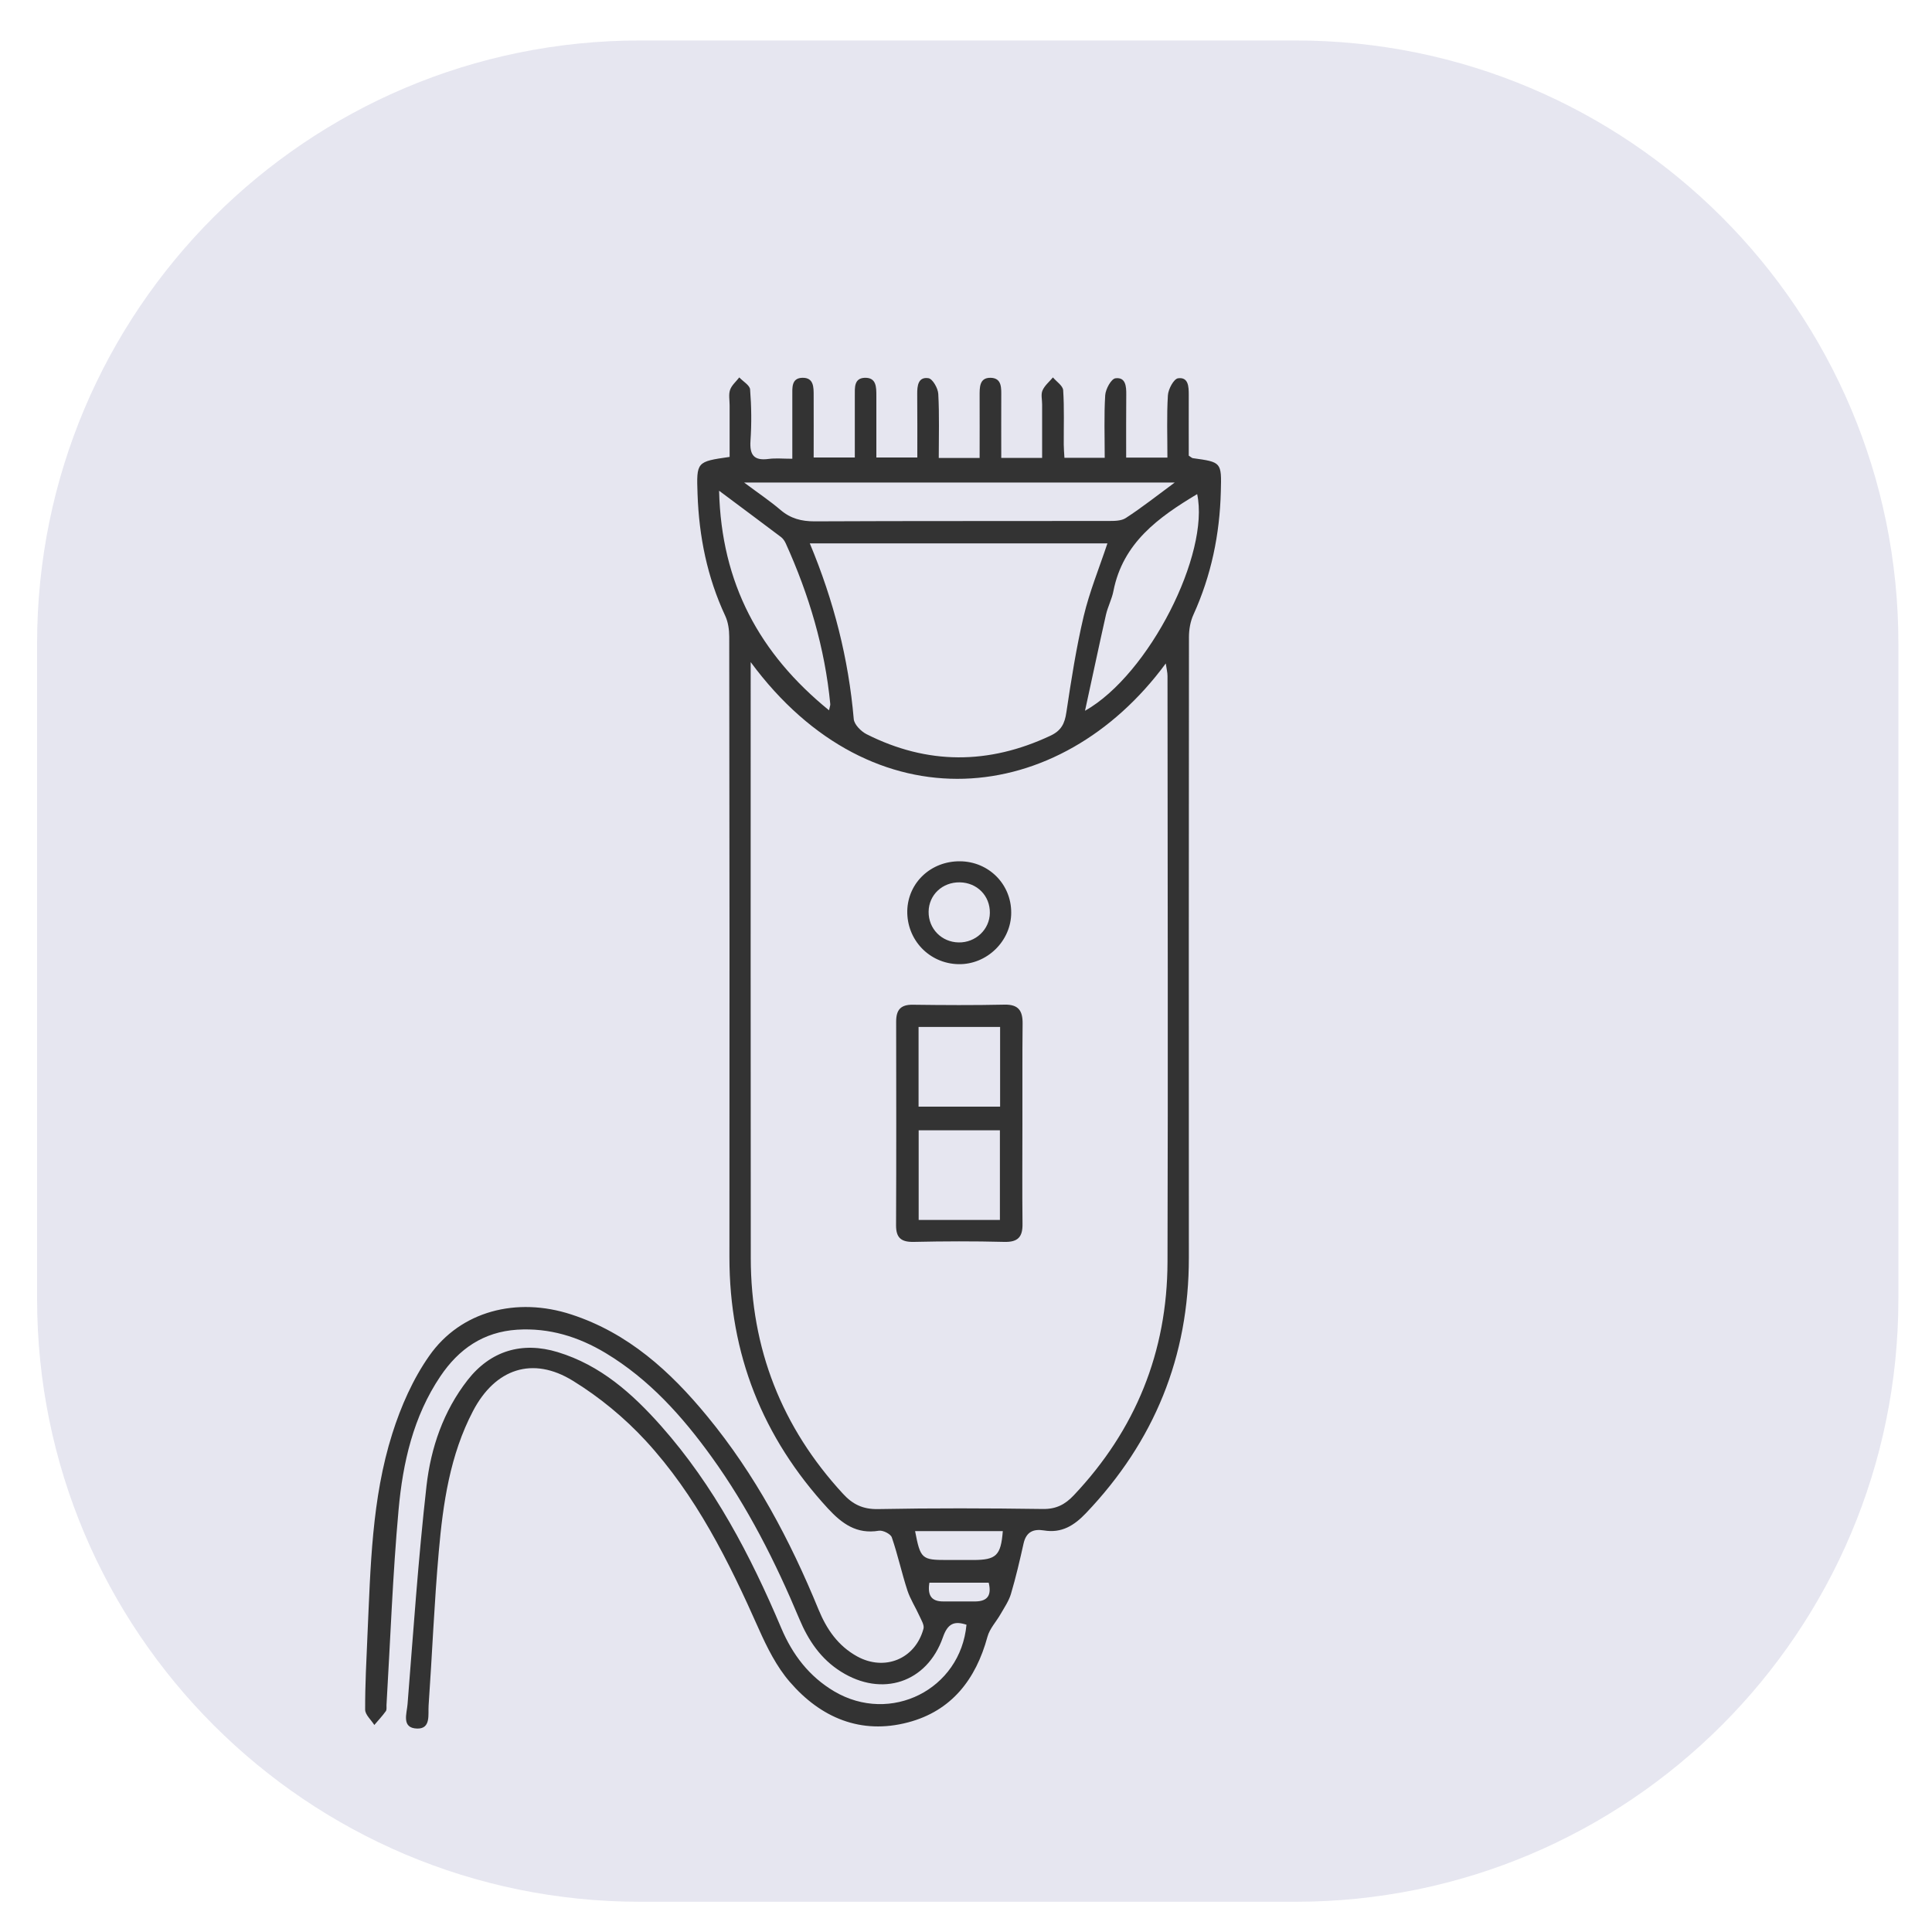
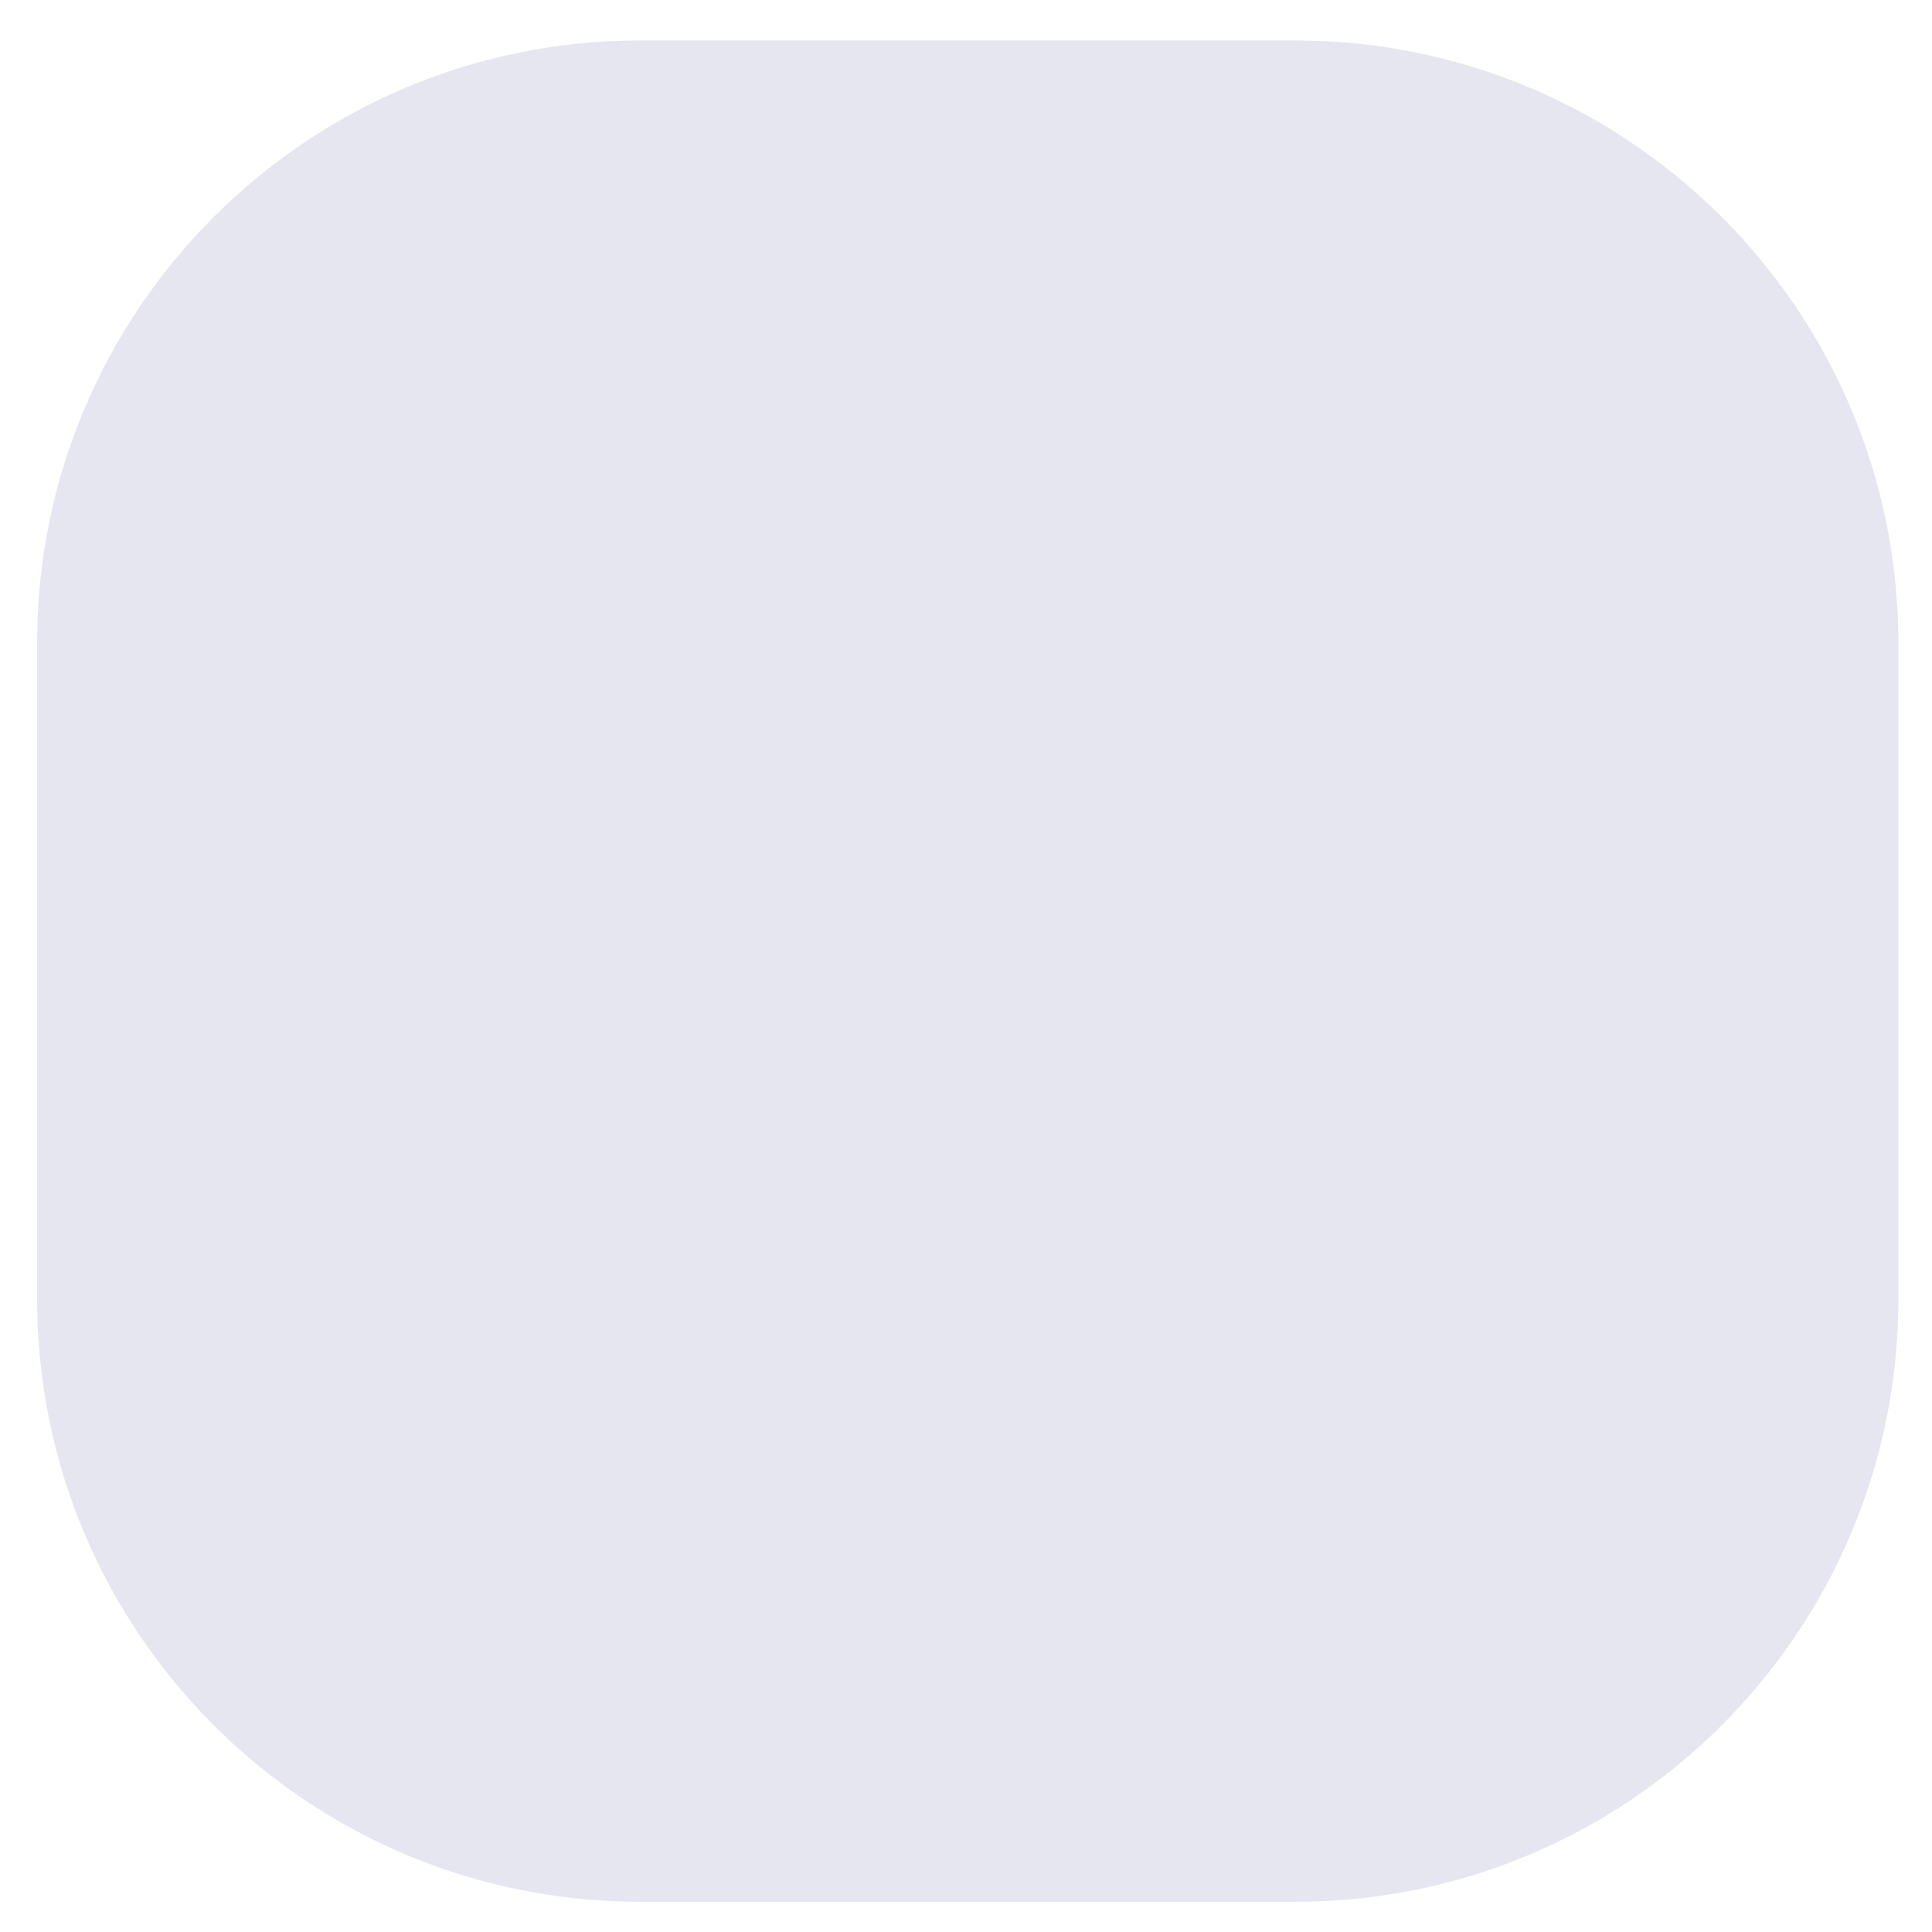
<svg xmlns="http://www.w3.org/2000/svg" version="1.1" id="Layer_1" x="0px" y="0px" viewBox="0 0 200 200" style="enable-background:new 0 0 200 200;" xml:space="preserve">
  <style type="text/css">
	.st0{fill:#E6E6F0;}
	.st1{fill:#333333;}
</style>
  <path class="st0" d="M134.11,4.19H66.25C31.78,4.19,3.84,32.13,3.84,66.6v67.86c0,34.47,27.94,62.41,62.41,62.41h67.86  c34.47,0,62.41-27.94,62.41-62.41V66.6C196.52,32.13,168.58,4.19,134.11,4.19z" />
  <g>
-     <path class="st1" d="M100.05,168.19c-1.26-0.41-1.94-0.14-2.44,1.3c-1.65,4.72-6.32,6.22-10.55,3.56   c-2.09-1.31-3.38-3.23-4.31-5.45c-2.47-5.9-5.34-11.59-9.09-16.79c-3.03-4.2-6.46-8.03-10.96-10.74c-2.81-1.69-5.84-2.63-9.17-2.42   c-3.5,0.23-6.04,2-7.94,4.82c-2.81,4.17-3.89,8.95-4.33,13.82c-0.61,6.72-0.85,13.48-1.25,20.22c-0.01,0.21,0.04,0.48-0.07,0.63   c-0.36,0.5-0.79,0.96-1.19,1.43c-0.33-0.53-0.95-1.06-0.95-1.59c-0.01-2.57,0.13-5.15,0.24-7.72c0.32-7.02,0.43-14.09,2.57-20.85   c0.89-2.82,2.14-5.66,3.83-8.06c3.25-4.64,9.05-6.12,14.69-4.28c5.9,1.92,10.27,5.9,14.09,10.55c4.95,6.01,8.57,12.81,11.51,19.99   c0.84,2.04,2.01,3.76,4,4.86c2.84,1.56,6.02,0.28,6.87-2.87c0.1-0.38-0.23-0.89-0.42-1.32c-0.4-0.89-0.95-1.73-1.25-2.65   c-0.59-1.81-0.99-3.68-1.61-5.48c-0.12-0.36-0.93-0.76-1.34-0.69c-2.3,0.38-3.81-0.72-5.28-2.31   c-6.77-7.36-10.19-15.98-10.19-25.99c0.02-21.41,0.01-42.82-0.02-64.23c0-0.73-0.11-1.52-0.41-2.17c-1.87-4-2.72-8.23-2.87-12.61   c-0.12-3.36-0.1-3.36,3.32-3.85c0-1.75,0-3.55,0-5.35c0-0.54-0.12-1.12,0.05-1.6c0.17-0.48,0.62-0.85,0.95-1.28   c0.39,0.42,1.09,0.81,1.12,1.25c0.14,1.76,0.16,3.54,0.04,5.31c-0.1,1.47,0.36,2.08,1.87,1.88c0.73-0.1,1.48-0.02,2.46-0.02   c0-2.28,0-4.41,0-6.54c0-0.81-0.1-1.8,1.02-1.84c1.22-0.04,1.19,0.99,1.19,1.87c0.01,2.08,0,4.17,0,6.38c1.44,0,2.75,0,4.26,0   c0-2.15,0-4.28,0-6.41c0-0.82-0.09-1.8,1.03-1.84c1.21-0.04,1.2,0.98,1.2,1.86c0,2.08,0,4.17,0,6.39c1.43,0,2.73,0,4.24,0   c0-2.19,0.01-4.37-0.01-6.56c-0.01-0.87,0.1-1.81,1.16-1.65c0.43,0.06,0.99,1.04,1.02,1.63c0.12,2.18,0.05,4.37,0.05,6.63   c1.47,0,2.74,0,4.23,0c0-2.15,0.01-4.28,0-6.41c0-0.89-0.04-1.92,1.15-1.89c1.18,0.03,1.09,1.09,1.09,1.96   c-0.01,2.08,0,4.16,0,6.33c1.43,0,2.7,0,4.23,0c0-1.85,0-3.7,0-5.55c0-0.48-0.14-1.03,0.04-1.43c0.22-0.51,0.71-0.91,1.08-1.35   c0.37,0.44,1.03,0.86,1.06,1.33c0.12,1.87,0.05,3.75,0.06,5.63c0,0.42,0.04,0.84,0.07,1.36c1.38,0,2.68,0,4.17,0   c0-2.21-0.08-4.35,0.05-6.47c0.04-0.64,0.62-1.7,1.06-1.76c1.06-0.14,1.13,0.84,1.12,1.69c-0.02,2.13-0.01,4.27-0.01,6.52   c1.46,0,2.76,0,4.27,0c0-2.2-0.08-4.33,0.05-6.45c0.04-0.64,0.61-1.7,1.05-1.76c1.07-0.15,1.11,0.85,1.11,1.7   c-0.01,2.14,0,4.28,0,6.31c0.25,0.16,0.33,0.25,0.43,0.26c2.96,0.41,2.97,0.41,2.89,3.43c-0.11,4.45-0.99,8.71-2.84,12.78   c-0.32,0.7-0.46,1.54-0.46,2.32c-0.02,21.41-0.02,42.82-0.01,64.23c0.01,10.25-3.58,19.03-10.65,26.45   c-1.24,1.3-2.53,2.09-4.35,1.79c-1.1-0.18-1.84,0.15-2.11,1.35c-0.39,1.75-0.8,3.51-1.31,5.23c-0.22,0.73-0.68,1.4-1.07,2.08   c-0.45,0.79-1.13,1.5-1.36,2.35c-1.2,4.42-3.73,7.68-8.22,8.86c-4.89,1.29-9.04-0.48-12.24-4.19c-1.37-1.58-2.36-3.57-3.22-5.5   c-3.1-6.99-6.49-13.82-11.71-19.48c-2.19-2.37-4.77-4.5-7.52-6.19c-4.18-2.58-8.05-1.25-10.34,3.12   c-2.39,4.56-3.11,9.56-3.55,14.59c-0.47,5.29-0.68,10.6-1.05,15.89c-0.07,0.93,0.26,2.43-1.18,2.4c-1.67-0.04-1.07-1.58-1-2.53   c0.6-7.53,1.11-15.07,1.96-22.58c0.45-3.95,1.74-7.74,4.26-10.97c2.37-3.03,5.63-4.01,9.32-2.89c4.44,1.35,7.74,4.3,10.72,7.66   c5.47,6.18,9.24,13.38,12.43,20.92c1.16,2.74,2.88,5,5.48,6.54C92.19,178.53,99.43,174.9,100.05,168.19z M77.71,68.54   c0,0.93,0,1.55,0,2.16c0,19.85-0.01,39.7,0.01,59.54c0.01,9.36,3.19,17.5,9.55,24.4c1,1.09,2.06,1.61,3.62,1.58   c5.68-0.11,11.37-0.09,17.06-0.01c1.38,0.02,2.3-0.46,3.2-1.41c6.41-6.78,9.68-14.86,9.71-24.15c0.06-20.22,0.01-40.45,0-60.67   c0-0.37-0.1-0.74-0.18-1.3C109.71,83.58,90.33,85.65,77.71,68.54z M114.64,56.25c-10.3,0-20.48,0-30.81,0   c2.49,5.96,4.01,11.95,4.55,18.19c0.05,0.56,0.75,1.27,1.32,1.56c6.3,3.18,12.64,3.16,19.02,0.17c1.14-0.53,1.5-1.26,1.67-2.43   c0.5-3.33,1.02-6.67,1.79-9.94C112.78,61.27,113.78,58.83,114.64,56.25z M121.61,49.95c-15.03,0-29.63,0-44.58,0   c1.47,1.1,2.68,1.91,3.77,2.84c1.04,0.89,2.16,1.18,3.52,1.18c10.13-0.05,20.25-0.02,30.38-0.04c0.62,0,1.37,0.01,1.85-0.31   C118.2,52.55,119.74,51.33,121.61,49.95z M74.44,50.8c0.23,9.62,4.2,16.89,11.38,22.73c0.07-0.36,0.14-0.5,0.13-0.64   c-0.56-5.82-2.21-11.34-4.61-16.64c-0.11-0.24-0.27-0.48-0.47-0.64C78.83,54.07,76.78,52.55,74.44,50.8z M112.32,73.58   c6.66-3.77,12.93-16.27,11.61-22.43c-3.99,2.39-7.69,5.03-8.67,10.04c-0.16,0.83-0.58,1.61-0.77,2.44   C113.77,66.82,113.1,70.02,112.32,73.58z M94.73,158.5c0.55,2.87,0.69,2.99,3.28,2.99c0.91,0,1.81,0,2.72,0   c2.4,0,2.88-0.46,3.08-2.99C100.79,158.5,97.77,158.5,94.73,158.5z M96.21,163.84c-0.22,1.36,0.25,1.94,1.42,1.94   c1.12,0,2.24,0.01,3.36,0c1.27-0.02,1.67-0.67,1.36-1.94C100.29,163.84,98.29,163.84,96.21,163.84z" />
-     <path class="st1" d="M105.84,116.4c0,3.43-0.03,6.87,0.01,10.3c0.02,1.37-0.49,1.9-1.91,1.86c-3.11-0.08-6.22-0.07-9.33,0   c-1.3,0.03-1.86-0.4-1.85-1.73c0.03-7.03,0.02-14.06,0.01-21.08c0-1.21,0.47-1.76,1.72-1.74c3.16,0.04,6.33,0.06,9.5-0.01   c1.44-0.03,1.88,0.63,1.87,1.95C105.82,109.43,105.85,112.92,105.84,116.4z M103.51,126.29c0-3.17,0-6.24,0-9.28   c-2.88,0-5.64,0-8.41,0c0,3.14,0,6.17,0,9.28C97.94,126.29,100.69,126.29,103.51,126.29z M95.09,106.31c0,2.79,0,5.49,0,8.25   c2.85,0,5.6,0,8.44,0c0-2.78,0-5.48,0-8.25C100.68,106.31,97.93,106.31,95.09,106.31z" />
-     <path class="st1" d="M99.39,89.16c2.96,0.03,5.29,2.36,5.29,5.3c0.01,2.95-2.52,5.42-5.48,5.35c-3.01-0.07-5.34-2.52-5.28-5.54   C94,91.36,96.38,89.13,99.39,89.16z M99.24,97.56c1.76,0.03,3.21-1.34,3.23-3.06c0.02-1.77-1.32-3.13-3.11-3.16   c-1.8-0.03-3.21,1.29-3.23,3.04C96.11,96.14,97.47,97.53,99.24,97.56z" />
-   </g>
+     </g>
</svg>